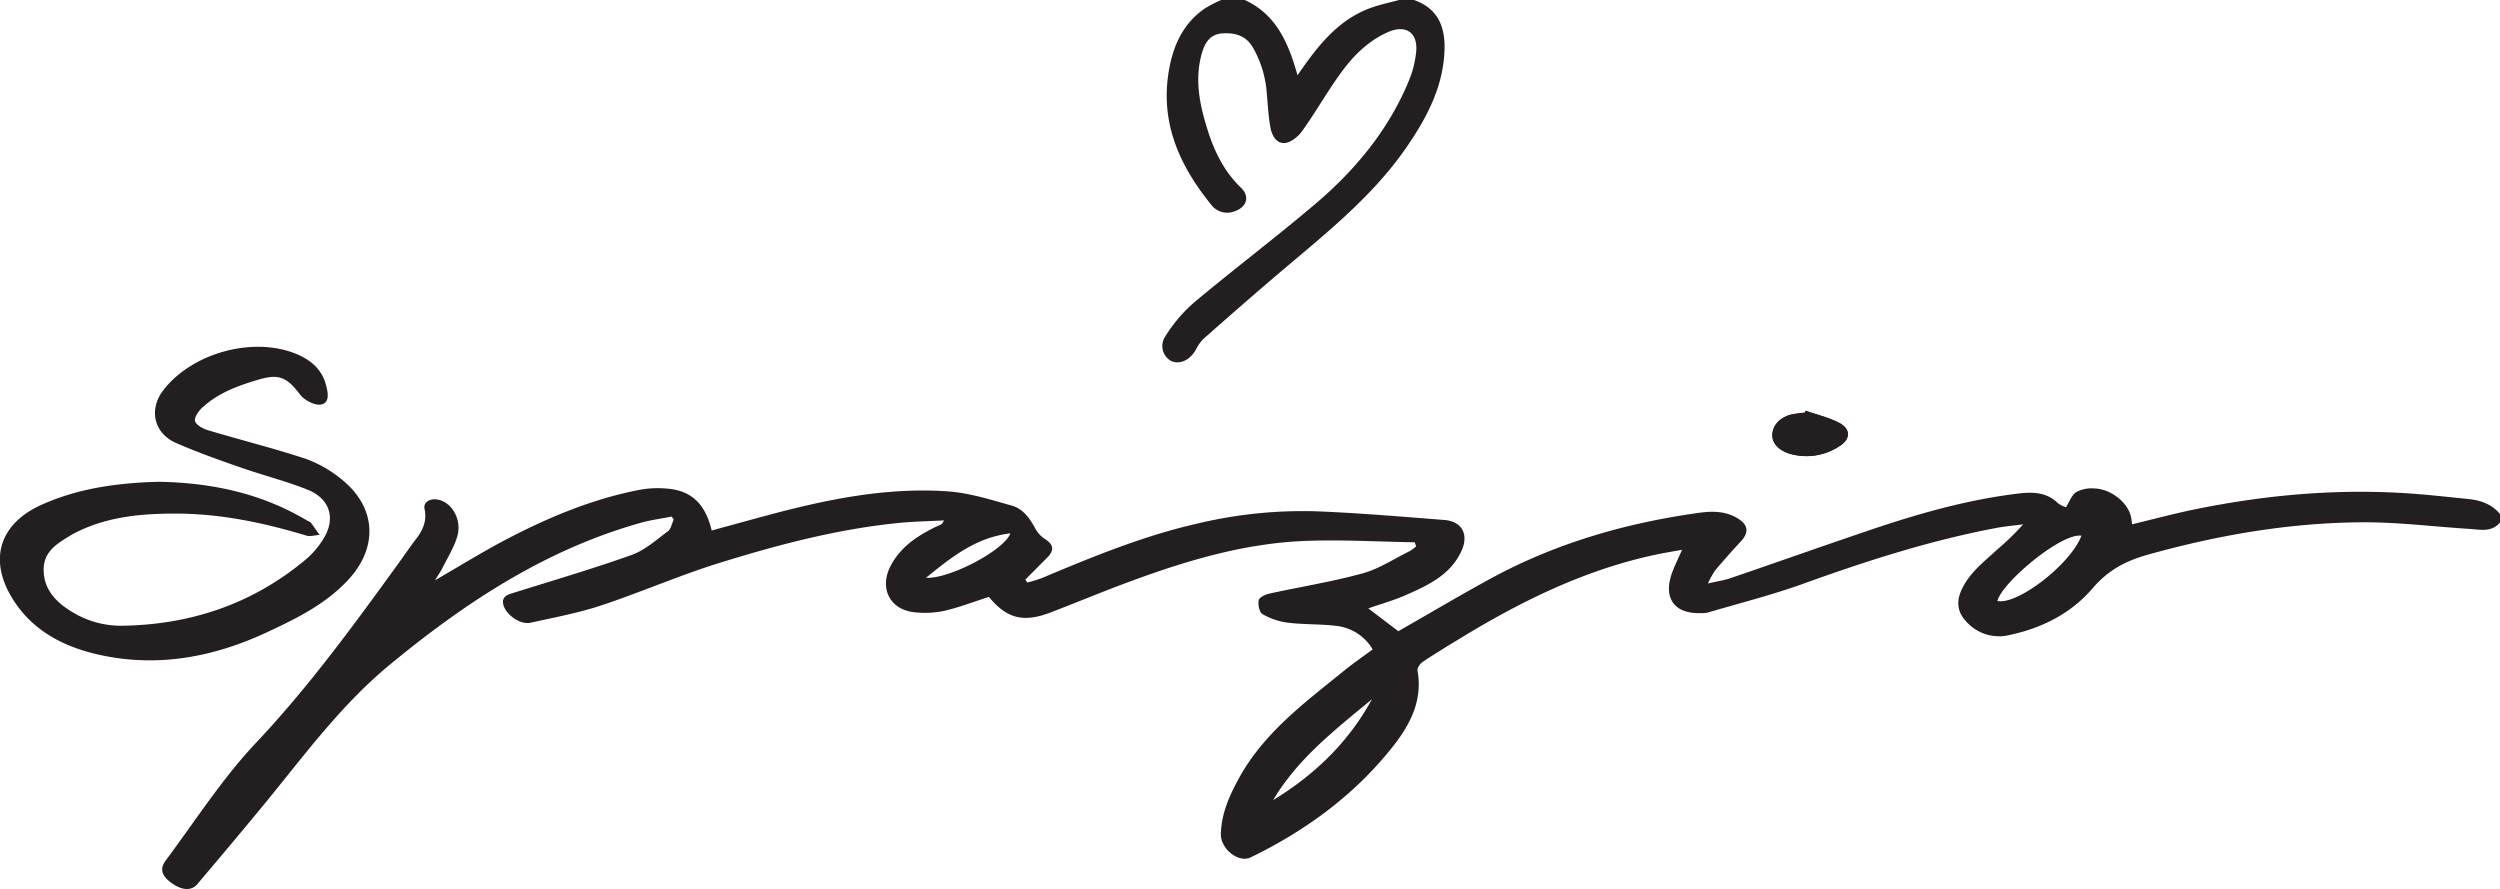
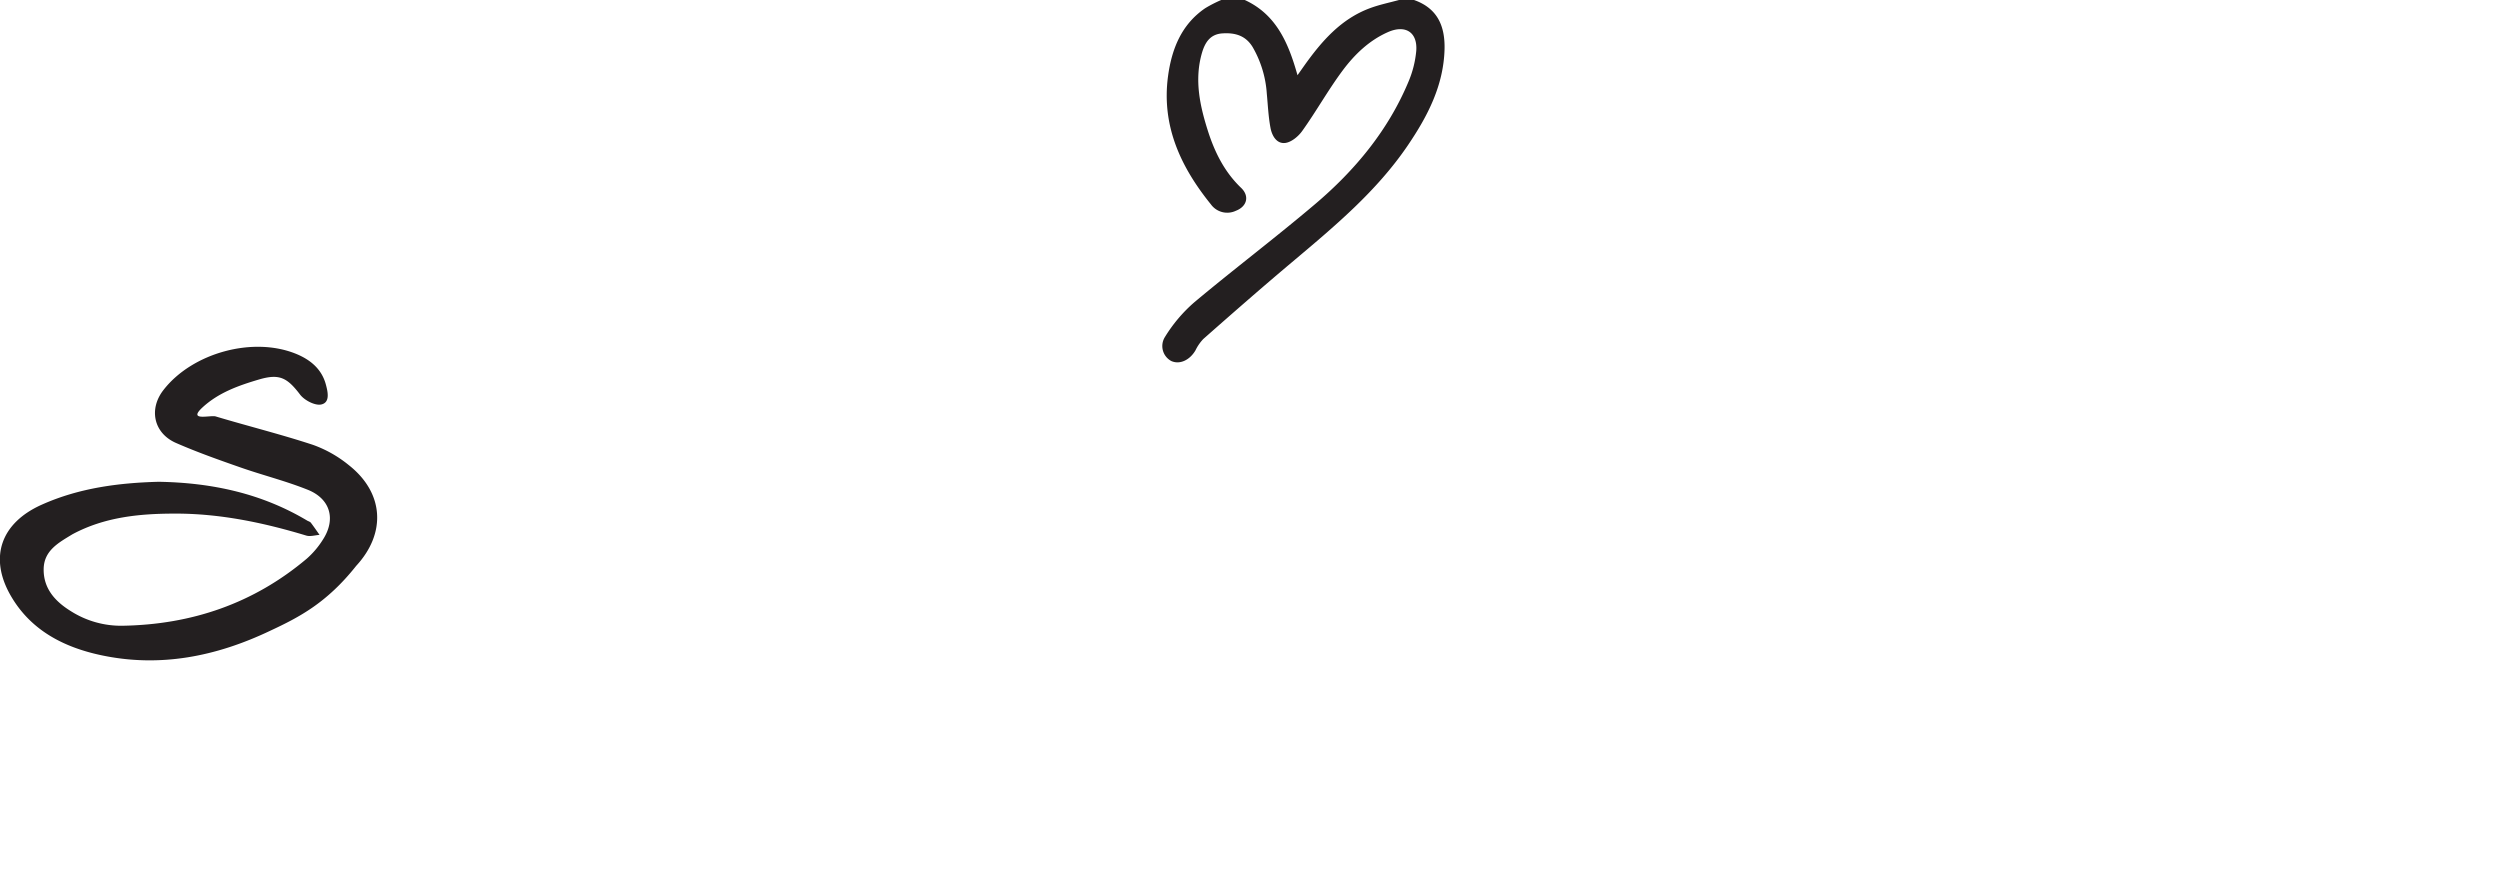
<svg xmlns="http://www.w3.org/2000/svg" viewBox="0 0 736.84 262.03">
  <defs>
    <style>.cls-1{fill:#231f20;}</style>
  </defs>
  <g id="Camada_2" data-name="Camada 2">
    <g id="Layer_1" data-name="Layer 1">
      <g id="l6EjwG">
-         <path class="cls-1" d="M532.22,121.07l-.26.57a38.3,38.3,0,0,0-4,.56c-3.37.84-5.5,3.18-5.57,6-.07,2.52,2,4.69,5.46,5.64a17.56,17.56,0,0,0,14.42-2.41c3.19-2,3.23-5-.16-6.77C539,123,535.52,122.22,532.22,121.07Z" />
-         <path class="cls-1" d="M736.84,154c-2.54,3-5.92,2.08-9.11,1.88-10.48-.66-21-2-31.44-1.94-21.45.12-42.42,3.73-63.12,9.51-6.69,1.87-11.84,4.59-16.46,10-6.25,7.29-14.8,11.67-24.32,13.68a12.92,12.92,0,0,1-12.49-3.53c-2.69-2.66-3.44-5.65-2-9.19,2.22-5.37,6.76-8.74,10.83-12.51a77.79,77.79,0,0,0,7.57-7.36c-2.52.34-5.07.55-7.56,1-19.58,3.67-38.46,9.72-57.17,16.48-9.25,3.34-18.84,5.74-28.28,8.54a7.32,7.32,0,0,1-1.88.15c-7.83.29-11.26-4.32-8.65-11.73.76-2.16,1.81-4.21,3-6.93-2.52.46-4.7.8-6.86,1.24-21,4.32-39.91,13.53-58.06,24.57-3.86,2.34-7.73,4.69-11.49,7.2-.78.52-1.7,1.82-1.56,2.58,1.55,8.55-2,15.6-6.88,21.9-11.33,14.51-25.82,25.16-42.3,33.16-3.56,1.73-8.88-2.5-8.78-6.9.15-6.06,2.55-11.41,5.43-16.61,7.38-13.34,19.37-22.16,30.85-31.48,2.67-2.17,5.51-4.12,8.47-6.31a14.26,14.26,0,0,0-10.33-6.88c-4.87-.64-9.86-.39-14.74-1A19.92,19.92,0,0,1,372.1,181c-.92-.55-1.39-2.84-1.1-4.13.19-.85,2-1.67,3.2-1.93,9.12-2,18.39-3.47,27.38-5.94,4.85-1.33,9.27-4.27,13.86-6.54a13.16,13.16,0,0,0,1.95-1.43l-.43-1.2c-10.68-.17-21.38-.8-32-.41-18.7.69-36.39,6.15-53.77,12.66-7.28,2.72-14.45,5.73-21.72,8.5-7.92,3-12.83,1.67-18-4.65-4.4,1.41-8.71,3.06-13.16,4.11a27.49,27.49,0,0,1-8.45.45c-7.48-.6-10.83-7-7.37-13.68,2.8-5.41,7.53-8.64,12.78-11.27.75-.38,1.53-.68,2.28-1.06.15-.07.21-.32.68-1.1-4.8.26-9.24.33-13.63.78C246.51,156,229,160.64,211.77,166c-11.7,3.65-23,8.6-34.63,12.46-6.75,2.23-13.82,3.54-20.78,5.08-2.94.65-7-2.17-7.93-5.05-.62-2,.34-2.94,2.11-3.5,11.88-3.74,23.86-7.23,35.59-11.41,3.91-1.39,7.28-4.43,10.72-7,.92-.67,1.16-2.26,1.71-3.43l-.57-.9c-3.24.64-6.54,1.05-9.71,2-27.85,7.95-51.35,23.48-73.45,41.71-14,11.57-24.66,26-36,39.91C72,244.2,65.1,252.37,58.19,260.56c-1.77,2.09-4.56,1.9-7.63-.31-2.84-2.05-3.6-4.11-1.72-6.63,8.72-11.7,16.67-24.15,26.63-34.7,15.59-16.52,28.82-34.73,42.07-53,1.72-2.38,3.37-4.83,5.16-7.16,2-2.61,3.16-5.33,2.43-8.76-.43-2,1.64-3.25,4.1-2.71,4.08.9,7,6.05,5.52,10.88-.94,3.16-2.76,6.07-4.25,9.06-.58,1.16-1.34,2.24-2.29,3.8,7.47-4.3,14.22-8.51,21.26-12.18,12.33-6.44,25.14-11.76,38.87-14.45a29.6,29.6,0,0,1,9.06-.31c6.7.77,10.6,4.79,12.36,12.27,5.24-1.43,10.47-2.88,15.71-4.29,17.63-4.75,35.46-8.52,53.82-7.25,6.39.44,12.72,2.47,18.95,4.21,3.35.95,5.36,3.85,7,6.92a8.64,8.64,0,0,0,2.86,3c2.43,1.56,2.7,3.24.61,5.33l-6.5,6.55.6.86a42.74,42.74,0,0,0,4.34-1.34C322,164.1,336.85,158,352.59,154.39a133.35,133.35,0,0,1,35.68-3.68c12.5.51,25,1.57,37.45,2.55,5.17.4,7.18,4.25,5.12,8.91-3.25,7.3-9.91,10.31-16.56,13.25-3.51,1.55-7.26,2.58-11,3.9l8.86,6.72c9.1-5.2,18.13-10.57,27.35-15.59,19.16-10.41,39.79-16.32,61.31-19.31,3.88-.54,7.76-.54,11.33,1.62,3.15,1.92,3.45,4.16.92,6.86s-5.08,5.6-7.52,8.48a26.91,26.91,0,0,0-2.15,3.87c2.76-.64,4.76-.92,6.64-1.56,13.61-4.66,27.18-9.46,40.81-14.08,13.85-4.7,27.87-8.75,42.43-10.66,4.76-.63,9.43-1.13,13.32,2.66a8,8,0,0,0,2.34,1.17c1-1.61,1.68-3.59,3-4.46a9.81,9.81,0,0,1,5.4-1.08c4.91.18,9.82,4.15,10.76,8.34.16.71.21,1.43.32,2.23,6.33-1.52,12.48-3.18,18.71-4.45,22-4.48,44.12-6.29,66.51-4.38,4.61.4,9.21.91,13.82,1.37,3.66.37,7,1.5,9.42,4.45Zm-123.38,3.89c-6-.86-23.52,13.92-24.74,19.24C594.64,178.37,610.29,166.28,613.46,157.93ZM375.24,235.82c12.22-7.45,22.23-17.07,29.12-29.73C393.62,215,382.53,223.52,375.24,235.82ZM272.93,170.29c6.76.45,23.09-8.12,24.86-13.09C287.81,158.37,280.67,164,272.93,170.29Z" />
        <path class="cls-1" d="M416.76,0c6.9,2.42,9.17,7.66,9,14.52-.29,10.65-4.95,19.64-10.72,28.17-9.23,13.67-21.78,24.09-34.25,34.59-8.82,7.42-17.48,15-26.14,22.64a13.14,13.14,0,0,0-2.3,3.34c-1.7,2.91-4.64,4.25-7.1,3.16a5,5,0,0,1-1.88-7.13A43.83,43.83,0,0,1,352,89.1c11.75-9.84,24-19.09,35.68-29s21.45-21.66,27.44-36a30.24,30.24,0,0,0,2.3-9.09c.43-5.55-3.24-7.82-8.4-5.52-5.53,2.46-9.8,6.6-13.31,11.31-4.25,5.71-7.75,12-11.87,17.76-1.14,1.62-3.19,3.33-5,3.57-2.63.34-4-2.24-4.4-4.56-.61-3.29-.75-6.67-1.07-10a31.46,31.46,0,0,0-4.19-13.73c-2.13-3.47-5.31-4.23-8.89-4s-5.1,2.65-6,5.65c-2.37,8.07-.6,15.89,1.86,23.52,2,6.12,4.88,11.81,9.67,16.38,2.51,2.41,1.72,5.47-1.56,6.73a5.94,5.94,0,0,1-7.35-1.87c-8.9-11-14.59-23.12-12.66-37.71,1.07-8,3.9-15.29,10.95-20.11A37.67,37.67,0,0,1,359.94,0h6.94c9.25,4.25,12.86,12.6,15.54,22.17l1.89-2.68c5.18-7.28,10.9-13.95,19.61-17.13,2.73-1,5.61-1.59,8.42-2.36Z" />
-         <path class="cls-1" d="M46.74,142c15.81.26,30.43,3.46,43.8,11.44.36.21.84.32,1.08.63.89,1.16,1.71,2.38,2.56,3.58-1.31.09-2.74.56-3.92.2-12.64-3.82-25.48-6.51-38.74-6.47-10.36,0-20.6,1-30,6a2.34,2.34,0,0,0-.27.15c-4,2.44-8.3,4.74-8.38,10.18-.09,5.74,3.38,9.56,8,12.41a27.58,27.58,0,0,0,15.27,4.31c20.35-.35,38.6-6.55,54.25-19.75A25.36,25.36,0,0,0,95.2,159c3.87-6,2.15-12-4.52-14.66s-13.39-4.31-20-6.64c-6.33-2.21-12.66-4.46-18.79-7.14-6.62-2.89-8.11-10-3.69-15.64C56.7,104,74.53,99.09,87.28,104.3c4.14,1.7,7.48,4.41,8.73,8.91.59,2.16,1.38,5.39-1.3,6-1.83.42-5-1.23-6.28-2.93-3.81-5-6.1-6.2-12.13-4.42S64.47,115.71,59.77,120c-1.14,1-2.54,2.91-2.29,4.06s2.3,2.29,3.77,2.73c9.54,2.86,19.23,5.27,28.69,8.38a35.66,35.66,0,0,1,10.6,6c10.33,8.15,11.08,20,2.15,29.67C96.26,177.79,88,182,79.61,185.92c-15.88,7.57-32.52,10.93-50,7.15-10.87-2.35-20.49-7.3-26.35-17.34-6.66-11.39-3-21.63,9.09-27C23.47,143.76,35.19,142.31,46.74,142Z" />
-         <path class="cls-1" d="M532.22,121.07c3.3,1.15,6.78,2,9.86,3.56,3.39,1.75,3.35,4.77.16,6.77a17.56,17.56,0,0,1-14.42,2.41c-3.5-.95-5.53-3.12-5.46-5.64.07-2.79,2.2-5.13,5.57-6a38.3,38.3,0,0,1,4-.56Z" />
+         <path class="cls-1" d="M46.74,142c15.81.26,30.43,3.46,43.8,11.44.36.21.84.32,1.08.63.89,1.16,1.71,2.38,2.56,3.58-1.31.09-2.74.56-3.92.2-12.64-3.82-25.48-6.51-38.74-6.47-10.36,0-20.6,1-30,6a2.34,2.34,0,0,0-.27.15c-4,2.44-8.3,4.74-8.38,10.18-.09,5.74,3.38,9.56,8,12.41a27.58,27.58,0,0,0,15.27,4.31c20.35-.35,38.6-6.55,54.25-19.75A25.36,25.36,0,0,0,95.2,159c3.87-6,2.15-12-4.52-14.66s-13.39-4.31-20-6.64c-6.33-2.21-12.66-4.46-18.79-7.14-6.62-2.89-8.11-10-3.69-15.64C56.7,104,74.53,99.09,87.28,104.3c4.14,1.7,7.48,4.41,8.73,8.91.59,2.16,1.38,5.39-1.3,6-1.83.42-5-1.23-6.28-2.93-3.81-5-6.1-6.2-12.13-4.42S64.47,115.71,59.77,120s2.3,2.29,3.77,2.73c9.54,2.86,19.23,5.27,28.69,8.38a35.66,35.66,0,0,1,10.6,6c10.33,8.15,11.08,20,2.15,29.67C96.26,177.79,88,182,79.61,185.92c-15.88,7.57-32.52,10.93-50,7.15-10.87-2.35-20.49-7.3-26.35-17.34-6.66-11.39-3-21.63,9.09-27C23.47,143.76,35.19,142.31,46.74,142Z" />
      </g>
    </g>
  </g>
</svg>